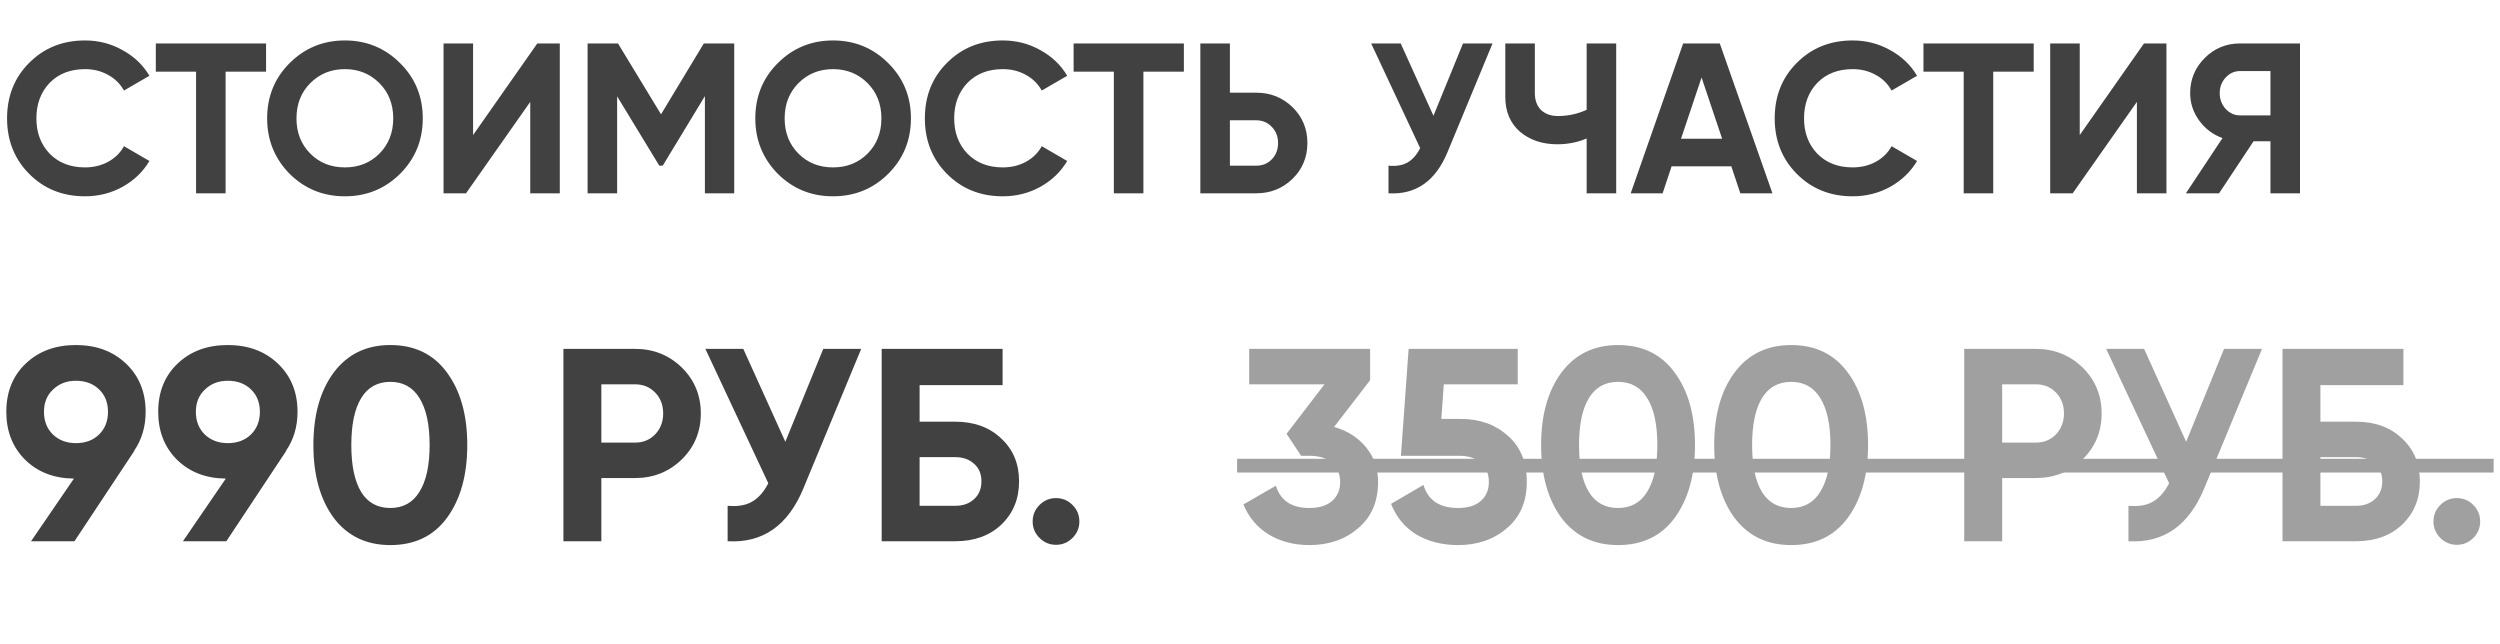
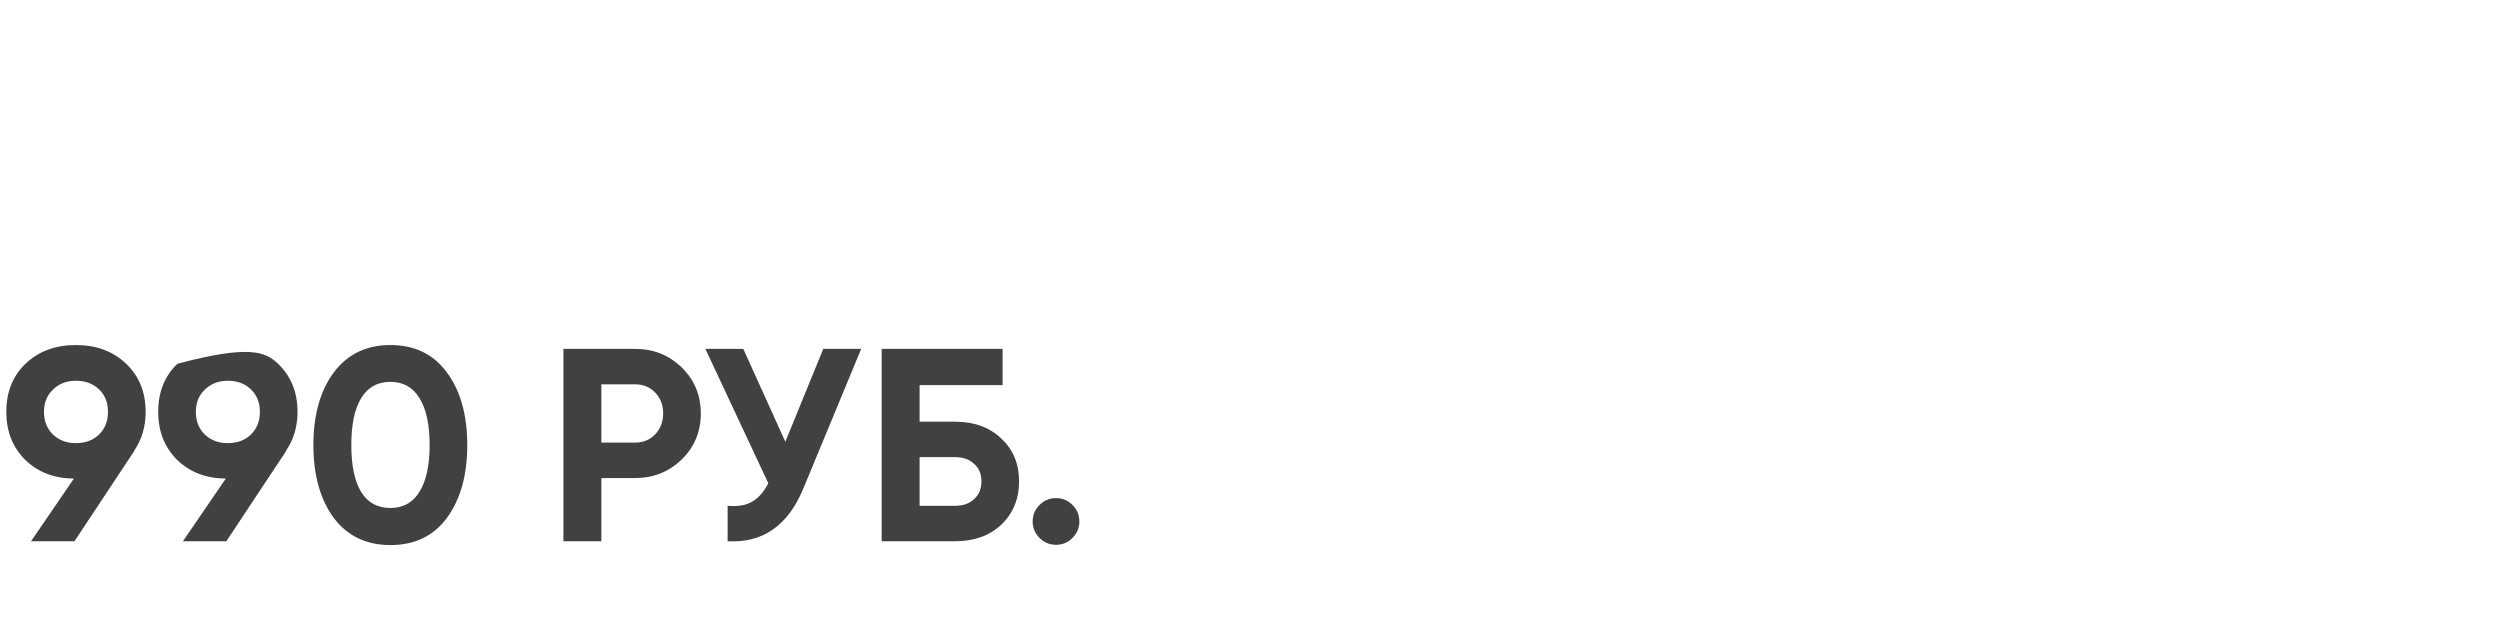
<svg xmlns="http://www.w3.org/2000/svg" width="194" height="50" viewBox="0 0 194 50" fill="none">
-   <path d="M6.595 15.233C4.856 15.233 3.411 14.651 2.259 13.488C1.119 12.336 0.548 10.902 0.548 9.186C0.548 7.458 1.119 6.024 2.259 4.883C3.411 3.72 4.856 3.139 6.595 3.139C7.647 3.139 8.616 3.388 9.502 3.886C10.4 4.373 11.097 5.038 11.596 5.88L9.619 7.026C9.331 6.505 8.921 6.101 8.389 5.813C7.858 5.514 7.26 5.365 6.595 5.365C5.466 5.365 4.552 5.719 3.854 6.428C3.167 7.148 2.824 8.067 2.824 9.186C2.824 10.293 3.167 11.207 3.854 11.927C4.552 12.636 5.466 12.99 6.595 12.99C7.26 12.99 7.858 12.846 8.389 12.558C8.932 12.259 9.342 11.855 9.619 11.345L11.596 12.492C11.097 13.333 10.4 14.003 9.502 14.502C8.616 14.989 7.647 15.233 6.595 15.233ZM12.091 3.371H20.647V5.564H17.507V15H15.215V5.564H12.091V3.371ZM31.047 13.488C29.873 14.651 28.444 15.233 26.761 15.233C25.077 15.233 23.648 14.651 22.474 13.488C21.311 12.303 20.73 10.869 20.73 9.186C20.73 7.491 21.311 6.062 22.474 4.899C23.648 3.726 25.077 3.139 26.761 3.139C28.444 3.139 29.873 3.726 31.047 4.899C32.221 6.062 32.807 7.491 32.807 9.186C32.807 10.88 32.221 12.314 31.047 13.488ZM24.086 11.927C24.795 12.636 25.686 12.99 26.761 12.99C27.835 12.99 28.726 12.636 29.435 11.927C30.155 11.207 30.515 10.293 30.515 9.186C30.515 8.078 30.155 7.164 29.435 6.444C28.715 5.725 27.824 5.365 26.761 5.365C25.697 5.365 24.806 5.725 24.086 6.444C23.366 7.164 23.006 8.078 23.006 9.186C23.006 10.293 23.366 11.207 24.086 11.927ZM43.44 15H41.147V7.906L36.163 15H34.419V3.371H36.711V10.481L41.695 3.371H43.44V15ZM54.617 3.371H56.976V15H54.7V7.458L51.428 12.857H51.162L47.889 7.474V15H45.597V3.371H47.956L51.295 8.87L54.617 3.371ZM68.928 13.488C67.754 14.651 66.325 15.233 64.642 15.233C62.959 15.233 61.53 14.651 60.356 13.488C59.193 12.303 58.612 10.869 58.612 9.186C58.612 7.491 59.193 6.062 60.356 4.899C61.53 3.726 62.959 3.139 64.642 3.139C66.325 3.139 67.754 3.726 68.928 4.899C70.102 6.062 70.689 7.491 70.689 9.186C70.689 10.88 70.102 12.314 68.928 13.488ZM61.967 11.927C62.676 12.636 63.568 12.99 64.642 12.99C65.716 12.99 66.608 12.636 67.317 11.927C68.037 11.207 68.397 10.293 68.397 9.186C68.397 8.078 68.037 7.164 67.317 6.444C66.597 5.725 65.705 5.365 64.642 5.365C63.579 5.365 62.687 5.725 61.967 6.444C61.248 7.164 60.888 8.078 60.888 9.186C60.888 10.293 61.248 11.207 61.967 11.927ZM77.816 15.233C76.077 15.233 74.632 14.651 73.48 13.488C72.339 12.336 71.769 10.902 71.769 9.186C71.769 7.458 72.339 6.024 73.48 4.883C74.632 3.72 76.077 3.139 77.816 3.139C78.868 3.139 79.837 3.388 80.723 3.886C81.62 4.373 82.318 5.038 82.816 5.88L80.839 7.026C80.551 6.505 80.141 6.101 79.61 5.813C79.078 5.514 78.48 5.365 77.816 5.365C76.686 5.365 75.772 5.719 75.075 6.428C74.388 7.148 74.045 8.067 74.045 9.186C74.045 10.293 74.388 11.207 75.075 11.927C75.772 12.636 76.686 12.99 77.816 12.99C78.48 12.99 79.078 12.846 79.61 12.558C80.153 12.259 80.562 11.855 80.839 11.345L82.816 12.492C82.318 13.333 81.62 14.003 80.723 14.502C79.837 14.989 78.868 15.233 77.816 15.233ZM83.312 3.371H91.868V5.564H88.728V15H86.435V5.564H83.312V3.371ZM95.44 7.192H97.483C98.591 7.192 99.532 7.569 100.307 8.322C101.072 9.075 101.454 10 101.454 11.096C101.454 12.193 101.072 13.117 100.307 13.87C99.532 14.623 98.591 15 97.483 15H93.147V3.371H95.44V7.192ZM95.44 12.857H97.483C97.971 12.857 98.375 12.691 98.696 12.359C99.017 12.026 99.178 11.605 99.178 11.096C99.178 10.598 99.017 10.182 98.696 9.85C98.375 9.507 97.971 9.335 97.483 9.335H95.44V12.857ZM111.236 8.986L113.529 3.371H115.821L112.332 11.794C111.402 14.053 109.874 15.122 107.747 15V12.857C108.356 12.912 108.849 12.829 109.226 12.608C109.613 12.386 109.94 12.015 110.206 11.495L106.402 3.371H108.694L111.236 8.986ZM123.124 8.521V3.371H125.417V15H123.124V10.747C122.415 11.046 121.657 11.196 120.848 11.196C119.685 11.196 118.716 10.869 117.941 10.216C117.188 9.551 116.811 8.654 116.811 7.524V3.371H119.104V7.225C119.104 7.779 119.264 8.216 119.586 8.538C119.918 8.848 120.355 9.003 120.898 9.003C121.684 9.003 122.426 8.842 123.124 8.521ZM137.541 15H135.049L134.351 12.907H129.716L129.019 15H126.543L130.613 3.371H133.454L137.541 15ZM132.042 6.013L130.447 10.764H133.637L132.042 6.013ZM143.764 15.233C142.025 15.233 140.58 14.651 139.428 13.488C138.287 12.336 137.717 10.902 137.717 9.186C137.717 7.458 138.287 6.024 139.428 4.883C140.58 3.72 142.025 3.139 143.764 3.139C144.816 3.139 145.785 3.388 146.671 3.886C147.568 4.373 148.266 5.038 148.764 5.88L146.787 7.026C146.499 6.505 146.089 6.101 145.558 5.813C145.026 5.514 144.428 5.365 143.764 5.365C142.634 5.365 141.72 5.719 141.023 6.428C140.336 7.148 139.993 8.067 139.993 9.186C139.993 10.293 140.336 11.207 141.023 11.927C141.72 12.636 142.634 12.99 143.764 12.99C144.428 12.99 145.026 12.846 145.558 12.558C146.1 12.259 146.51 11.855 146.787 11.345L148.764 12.492C148.266 13.333 147.568 14.003 146.671 14.502C145.785 14.989 144.816 15.233 143.764 15.233ZM149.26 3.371H157.815V5.564H154.676V15H152.383V5.564H149.26V3.371ZM168.116 15H165.823V7.906L160.84 15H159.095V3.371H161.388V10.481L166.372 3.371H168.116V15ZM173.828 3.371H178.48V15H176.187V10.963H174.875L172.2 15H169.625L172.466 10.714C171.724 10.448 171.12 9.994 170.655 9.352C170.19 8.709 169.957 8.001 169.957 7.225C169.957 6.162 170.334 5.254 171.087 4.501C171.84 3.748 172.754 3.371 173.828 3.371ZM173.828 8.953H176.187V5.514H173.828C173.396 5.514 173.025 5.68 172.715 6.013C172.405 6.345 172.25 6.749 172.25 7.225C172.25 7.701 172.405 8.111 172.715 8.455C173.025 8.787 173.396 8.953 173.828 8.953Z" fill="#424141" />
-   <path d="M11.302 31.956C11.302 33.108 11.003 34.117 10.406 34.984H10.427L5.779 42H2.41L5.736 37.138C4.187 37.124 2.921 36.633 1.94 35.667C0.974 34.7 0.49 33.463 0.49 31.956C0.49 30.421 0.988 29.177 1.983 28.225C2.992 27.258 4.293 26.775 5.885 26.775C7.478 26.775 8.778 27.258 9.788 28.225C10.797 29.192 11.302 30.435 11.302 31.956ZM3.412 31.956C3.412 32.681 3.646 33.272 4.115 33.726C4.585 34.167 5.175 34.387 5.885 34.387C6.625 34.387 7.222 34.167 7.677 33.726C8.146 33.272 8.38 32.681 8.38 31.956C8.38 31.232 8.146 30.649 7.677 30.208C7.222 29.767 6.625 29.547 5.885 29.547C5.175 29.547 4.585 29.774 4.115 30.229C3.646 30.67 3.412 31.246 3.412 31.956ZM23.088 31.956C23.088 33.108 22.789 34.117 22.192 34.984H22.214L17.565 42H14.196L17.523 37.138C15.973 37.124 14.708 36.633 13.727 35.667C12.76 34.7 12.277 33.463 12.277 31.956C12.277 30.421 12.774 29.177 13.77 28.225C14.779 27.258 16.08 26.775 17.672 26.775C19.264 26.775 20.565 27.258 21.574 28.225C22.583 29.192 23.088 30.435 23.088 31.956ZM15.198 31.956C15.198 32.681 15.433 33.272 15.902 33.726C16.371 34.167 16.961 34.387 17.672 34.387C18.411 34.387 19.008 34.167 19.463 33.726C19.932 33.272 20.167 32.681 20.167 31.956C20.167 31.232 19.932 30.649 19.463 30.208C19.008 29.767 18.411 29.547 17.672 29.547C16.961 29.547 16.371 29.774 15.902 30.229C15.433 30.67 15.198 31.246 15.198 31.956ZM30.29 42.298C28.427 42.298 26.963 41.595 25.897 40.188C24.845 38.752 24.319 36.868 24.319 34.537C24.319 32.205 24.845 30.329 25.897 28.907C26.963 27.486 28.427 26.775 30.29 26.775C32.181 26.775 33.645 27.486 34.682 28.907C35.734 30.329 36.26 32.205 36.26 34.537C36.26 36.868 35.734 38.752 34.682 40.188C33.645 41.595 32.181 42.298 30.29 42.298ZM33.339 34.537C33.339 32.944 33.076 31.729 32.55 30.89C32.038 30.052 31.285 29.632 30.29 29.632C29.295 29.632 28.541 30.052 28.029 30.89C27.518 31.729 27.262 32.944 27.262 34.537C27.262 36.129 27.518 37.344 28.029 38.183C28.541 39.008 29.295 39.42 30.29 39.42C31.285 39.42 32.038 39.001 32.55 38.162C33.076 37.323 33.339 36.115 33.339 34.537ZM43.721 27.073H49.287C50.708 27.073 51.917 27.557 52.912 28.523C53.893 29.49 54.383 30.677 54.383 32.084C54.383 33.492 53.893 34.679 52.912 35.645C51.917 36.612 50.708 37.096 49.287 37.096H46.664V42H43.721V27.073ZM46.664 34.345H49.287C49.912 34.345 50.431 34.132 50.843 33.705C51.256 33.264 51.462 32.724 51.462 32.084C51.462 31.43 51.256 30.89 50.843 30.464C50.431 30.037 49.912 29.824 49.287 29.824H46.664V34.345ZM60.942 34.281L63.885 27.073H66.828L62.349 37.885C61.155 40.785 59.194 42.156 56.464 42V39.249C57.246 39.32 57.879 39.214 58.362 38.929C58.86 38.645 59.279 38.169 59.62 37.501L54.737 27.073H57.68L60.942 34.281ZM71.361 32.724H74.133C75.597 32.724 76.784 33.158 77.694 34.025C78.618 34.878 79.08 35.987 79.08 37.351C79.08 38.716 78.618 39.839 77.694 40.721C76.784 41.574 75.597 42 74.133 42H68.418V27.073H77.801V29.888H71.361V32.724ZM71.361 39.249H74.133C74.73 39.249 75.214 39.079 75.583 38.737C75.967 38.396 76.159 37.934 76.159 37.351C76.159 36.769 75.967 36.314 75.583 35.987C75.214 35.645 74.73 35.475 74.133 35.475H71.361V39.249ZM83.759 40.465C83.759 40.962 83.582 41.389 83.226 41.744C82.871 42.099 82.445 42.277 81.947 42.277C81.449 42.277 81.023 42.099 80.668 41.744C80.312 41.389 80.134 40.962 80.134 40.465C80.134 39.967 80.312 39.541 80.668 39.185C81.023 38.83 81.449 38.652 81.947 38.652C82.445 38.652 82.871 38.83 83.226 39.185C83.582 39.541 83.759 39.967 83.759 40.465Z" fill="#424141" />
+   <path d="M11.302 31.956C11.302 33.108 11.003 34.117 10.406 34.984H10.427L5.779 42H2.41L5.736 37.138C4.187 37.124 2.921 36.633 1.94 35.667C0.974 34.7 0.49 33.463 0.49 31.956C0.49 30.421 0.988 29.177 1.983 28.225C2.992 27.258 4.293 26.775 5.885 26.775C7.478 26.775 8.778 27.258 9.788 28.225C10.797 29.192 11.302 30.435 11.302 31.956ZM3.412 31.956C3.412 32.681 3.646 33.272 4.115 33.726C4.585 34.167 5.175 34.387 5.885 34.387C6.625 34.387 7.222 34.167 7.677 33.726C8.146 33.272 8.38 32.681 8.38 31.956C8.38 31.232 8.146 30.649 7.677 30.208C7.222 29.767 6.625 29.547 5.885 29.547C5.175 29.547 4.585 29.774 4.115 30.229C3.646 30.67 3.412 31.246 3.412 31.956ZM23.088 31.956C23.088 33.108 22.789 34.117 22.192 34.984H22.214L17.565 42H14.196L17.523 37.138C15.973 37.124 14.708 36.633 13.727 35.667C12.76 34.7 12.277 33.463 12.277 31.956C12.277 30.421 12.774 29.177 13.77 28.225C19.264 26.775 20.565 27.258 21.574 28.225C22.583 29.192 23.088 30.435 23.088 31.956ZM15.198 31.956C15.198 32.681 15.433 33.272 15.902 33.726C16.371 34.167 16.961 34.387 17.672 34.387C18.411 34.387 19.008 34.167 19.463 33.726C19.932 33.272 20.167 32.681 20.167 31.956C20.167 31.232 19.932 30.649 19.463 30.208C19.008 29.767 18.411 29.547 17.672 29.547C16.961 29.547 16.371 29.774 15.902 30.229C15.433 30.67 15.198 31.246 15.198 31.956ZM30.29 42.298C28.427 42.298 26.963 41.595 25.897 40.188C24.845 38.752 24.319 36.868 24.319 34.537C24.319 32.205 24.845 30.329 25.897 28.907C26.963 27.486 28.427 26.775 30.29 26.775C32.181 26.775 33.645 27.486 34.682 28.907C35.734 30.329 36.26 32.205 36.26 34.537C36.26 36.868 35.734 38.752 34.682 40.188C33.645 41.595 32.181 42.298 30.29 42.298ZM33.339 34.537C33.339 32.944 33.076 31.729 32.55 30.89C32.038 30.052 31.285 29.632 30.29 29.632C29.295 29.632 28.541 30.052 28.029 30.89C27.518 31.729 27.262 32.944 27.262 34.537C27.262 36.129 27.518 37.344 28.029 38.183C28.541 39.008 29.295 39.42 30.29 39.42C31.285 39.42 32.038 39.001 32.55 38.162C33.076 37.323 33.339 36.115 33.339 34.537ZM43.721 27.073H49.287C50.708 27.073 51.917 27.557 52.912 28.523C53.893 29.49 54.383 30.677 54.383 32.084C54.383 33.492 53.893 34.679 52.912 35.645C51.917 36.612 50.708 37.096 49.287 37.096H46.664V42H43.721V27.073ZM46.664 34.345H49.287C49.912 34.345 50.431 34.132 50.843 33.705C51.256 33.264 51.462 32.724 51.462 32.084C51.462 31.43 51.256 30.89 50.843 30.464C50.431 30.037 49.912 29.824 49.287 29.824H46.664V34.345ZM60.942 34.281L63.885 27.073H66.828L62.349 37.885C61.155 40.785 59.194 42.156 56.464 42V39.249C57.246 39.32 57.879 39.214 58.362 38.929C58.86 38.645 59.279 38.169 59.62 37.501L54.737 27.073H57.68L60.942 34.281ZM71.361 32.724H74.133C75.597 32.724 76.784 33.158 77.694 34.025C78.618 34.878 79.08 35.987 79.08 37.351C79.08 38.716 78.618 39.839 77.694 40.721C76.784 41.574 75.597 42 74.133 42H68.418V27.073H77.801V29.888H71.361V32.724ZM71.361 39.249H74.133C74.73 39.249 75.214 39.079 75.583 38.737C75.967 38.396 76.159 37.934 76.159 37.351C76.159 36.769 75.967 36.314 75.583 35.987C75.214 35.645 74.73 35.475 74.133 35.475H71.361V39.249ZM83.759 40.465C83.759 40.962 83.582 41.389 83.226 41.744C82.871 42.099 82.445 42.277 81.947 42.277C81.449 42.277 81.023 42.099 80.668 41.744C80.312 41.389 80.134 40.962 80.134 40.465C80.134 39.967 80.312 39.541 80.668 39.185C81.023 38.83 81.449 38.652 81.947 38.652C82.445 38.652 82.871 38.83 83.226 39.185C83.582 39.541 83.759 39.967 83.759 40.465Z" fill="#424141" />
  <g opacity="0.5">
-     <path d="M106.321 29.504L103.527 33.129C104.565 33.428 105.39 33.954 106.001 34.707C106.626 35.461 106.939 36.356 106.939 37.394C106.939 38.929 106.42 40.131 105.382 40.998C104.373 41.865 103.115 42.298 101.608 42.298C100.428 42.298 99.383 42.028 98.474 41.488C97.564 40.934 96.903 40.152 96.49 39.143L99.007 37.693C99.362 38.844 100.229 39.42 101.608 39.42C102.362 39.42 102.944 39.242 103.357 38.887C103.783 38.517 103.996 38.02 103.996 37.394C103.996 36.783 103.783 36.292 103.357 35.923C102.944 35.553 102.362 35.368 101.608 35.368H100.968L99.838 33.662L102.781 29.824H96.938V27.073H106.321V29.504ZM111.847 32.511H113.382C114.832 32.511 116.041 32.944 117.007 33.812C117.988 34.665 118.479 35.859 118.479 37.394C118.479 38.929 117.96 40.131 116.922 40.998C115.913 41.865 114.655 42.298 113.148 42.298C111.925 42.298 110.852 42.028 109.928 41.488C109.018 40.934 108.357 40.138 107.945 39.1L110.461 37.629C110.816 38.823 111.712 39.42 113.148 39.42C113.901 39.42 114.484 39.242 114.896 38.887C115.323 38.517 115.536 38.02 115.536 37.394C115.536 36.783 115.33 36.292 114.918 35.923C114.505 35.553 113.944 35.368 113.233 35.368H108.712L109.309 27.073H117.775V29.824H112.039L111.847 32.511ZM125.561 42.298C123.699 42.298 122.234 41.595 121.168 40.188C120.116 38.752 119.59 36.868 119.59 34.537C119.59 32.205 120.116 30.329 121.168 28.907C122.234 27.486 123.699 26.775 125.561 26.775C127.452 26.775 128.916 27.486 129.954 28.907C131.006 30.329 131.532 32.205 131.532 34.537C131.532 36.868 131.006 38.752 129.954 40.188C128.916 41.595 127.452 42.298 125.561 42.298ZM128.61 34.537C128.61 32.944 128.347 31.729 127.821 30.89C127.309 30.052 126.556 29.632 125.561 29.632C124.566 29.632 123.812 30.052 123.301 30.89C122.789 31.729 122.533 32.944 122.533 34.537C122.533 36.129 122.789 37.344 123.301 38.183C123.812 39.008 124.566 39.42 125.561 39.42C126.556 39.42 127.309 39.001 127.821 38.162C128.347 37.323 128.61 36.115 128.61 34.537ZM138.992 42.298C137.13 42.298 135.666 41.595 134.6 40.188C133.548 38.752 133.022 36.868 133.022 34.537C133.022 32.205 133.548 30.329 134.6 28.907C135.666 27.486 137.13 26.775 138.992 26.775C140.883 26.775 142.347 27.486 143.385 28.907C144.437 30.329 144.963 32.205 144.963 34.537C144.963 36.868 144.437 38.752 143.385 40.188C142.347 41.595 140.883 42.298 138.992 42.298ZM142.042 34.537C142.042 32.944 141.779 31.729 141.253 30.89C140.741 30.052 139.988 29.632 138.992 29.632C137.997 29.632 137.244 30.052 136.732 30.89C136.22 31.729 135.964 32.944 135.964 34.537C135.964 36.129 136.22 37.344 136.732 38.183C137.244 39.008 137.997 39.42 138.992 39.42C139.988 39.42 140.741 39.001 141.253 38.162C141.779 37.323 142.042 36.115 142.042 34.537ZM152.424 27.073H157.989C159.411 27.073 160.619 27.557 161.614 28.523C162.595 29.49 163.086 30.677 163.086 32.084C163.086 33.492 162.595 34.679 161.614 35.645C160.619 36.612 159.411 37.096 157.989 37.096H155.367V42H152.424V27.073ZM155.367 34.345H157.989C158.615 34.345 159.134 34.132 159.546 33.705C159.958 33.264 160.164 32.724 160.164 32.084C160.164 31.43 159.958 30.89 159.546 30.464C159.134 30.037 158.615 29.824 157.989 29.824H155.367V34.345ZM169.645 34.281L172.587 27.073H175.53L171.052 37.885C169.858 40.785 167.896 42.156 165.167 42V39.249C165.949 39.32 166.581 39.214 167.065 38.929C167.562 38.645 167.982 38.169 168.323 37.501L163.44 27.073H166.382L169.645 34.281ZM180.064 32.724H182.836C184.3 32.724 185.487 33.158 186.397 34.025C187.321 34.878 187.783 35.987 187.783 37.351C187.783 38.716 187.321 39.839 186.397 40.721C185.487 41.574 184.3 42 182.836 42H177.121V27.073H186.504V29.888H180.064V32.724ZM180.064 39.249H182.836C183.433 39.249 183.916 39.079 184.286 38.737C184.67 38.396 184.862 37.934 184.862 37.351C184.862 36.769 184.67 36.314 184.286 35.987C183.916 35.645 183.433 35.475 182.836 35.475H180.064V39.249ZM192.462 40.465C192.462 40.962 192.284 41.389 191.929 41.744C191.574 42.099 191.147 42.277 190.65 42.277C190.152 42.277 189.726 42.099 189.37 41.744C189.015 41.389 188.837 40.962 188.837 40.465C188.837 39.967 189.015 39.541 189.37 39.185C189.726 38.83 190.152 38.652 190.65 38.652C191.147 38.652 191.574 38.83 191.929 39.185C192.284 39.541 192.462 39.967 192.462 40.465Z" fill="#424141" />
-     <path d="M96 35.603H193.507V36.669H96V35.603Z" fill="#424141" />
-   </g>
+     </g>
</svg>